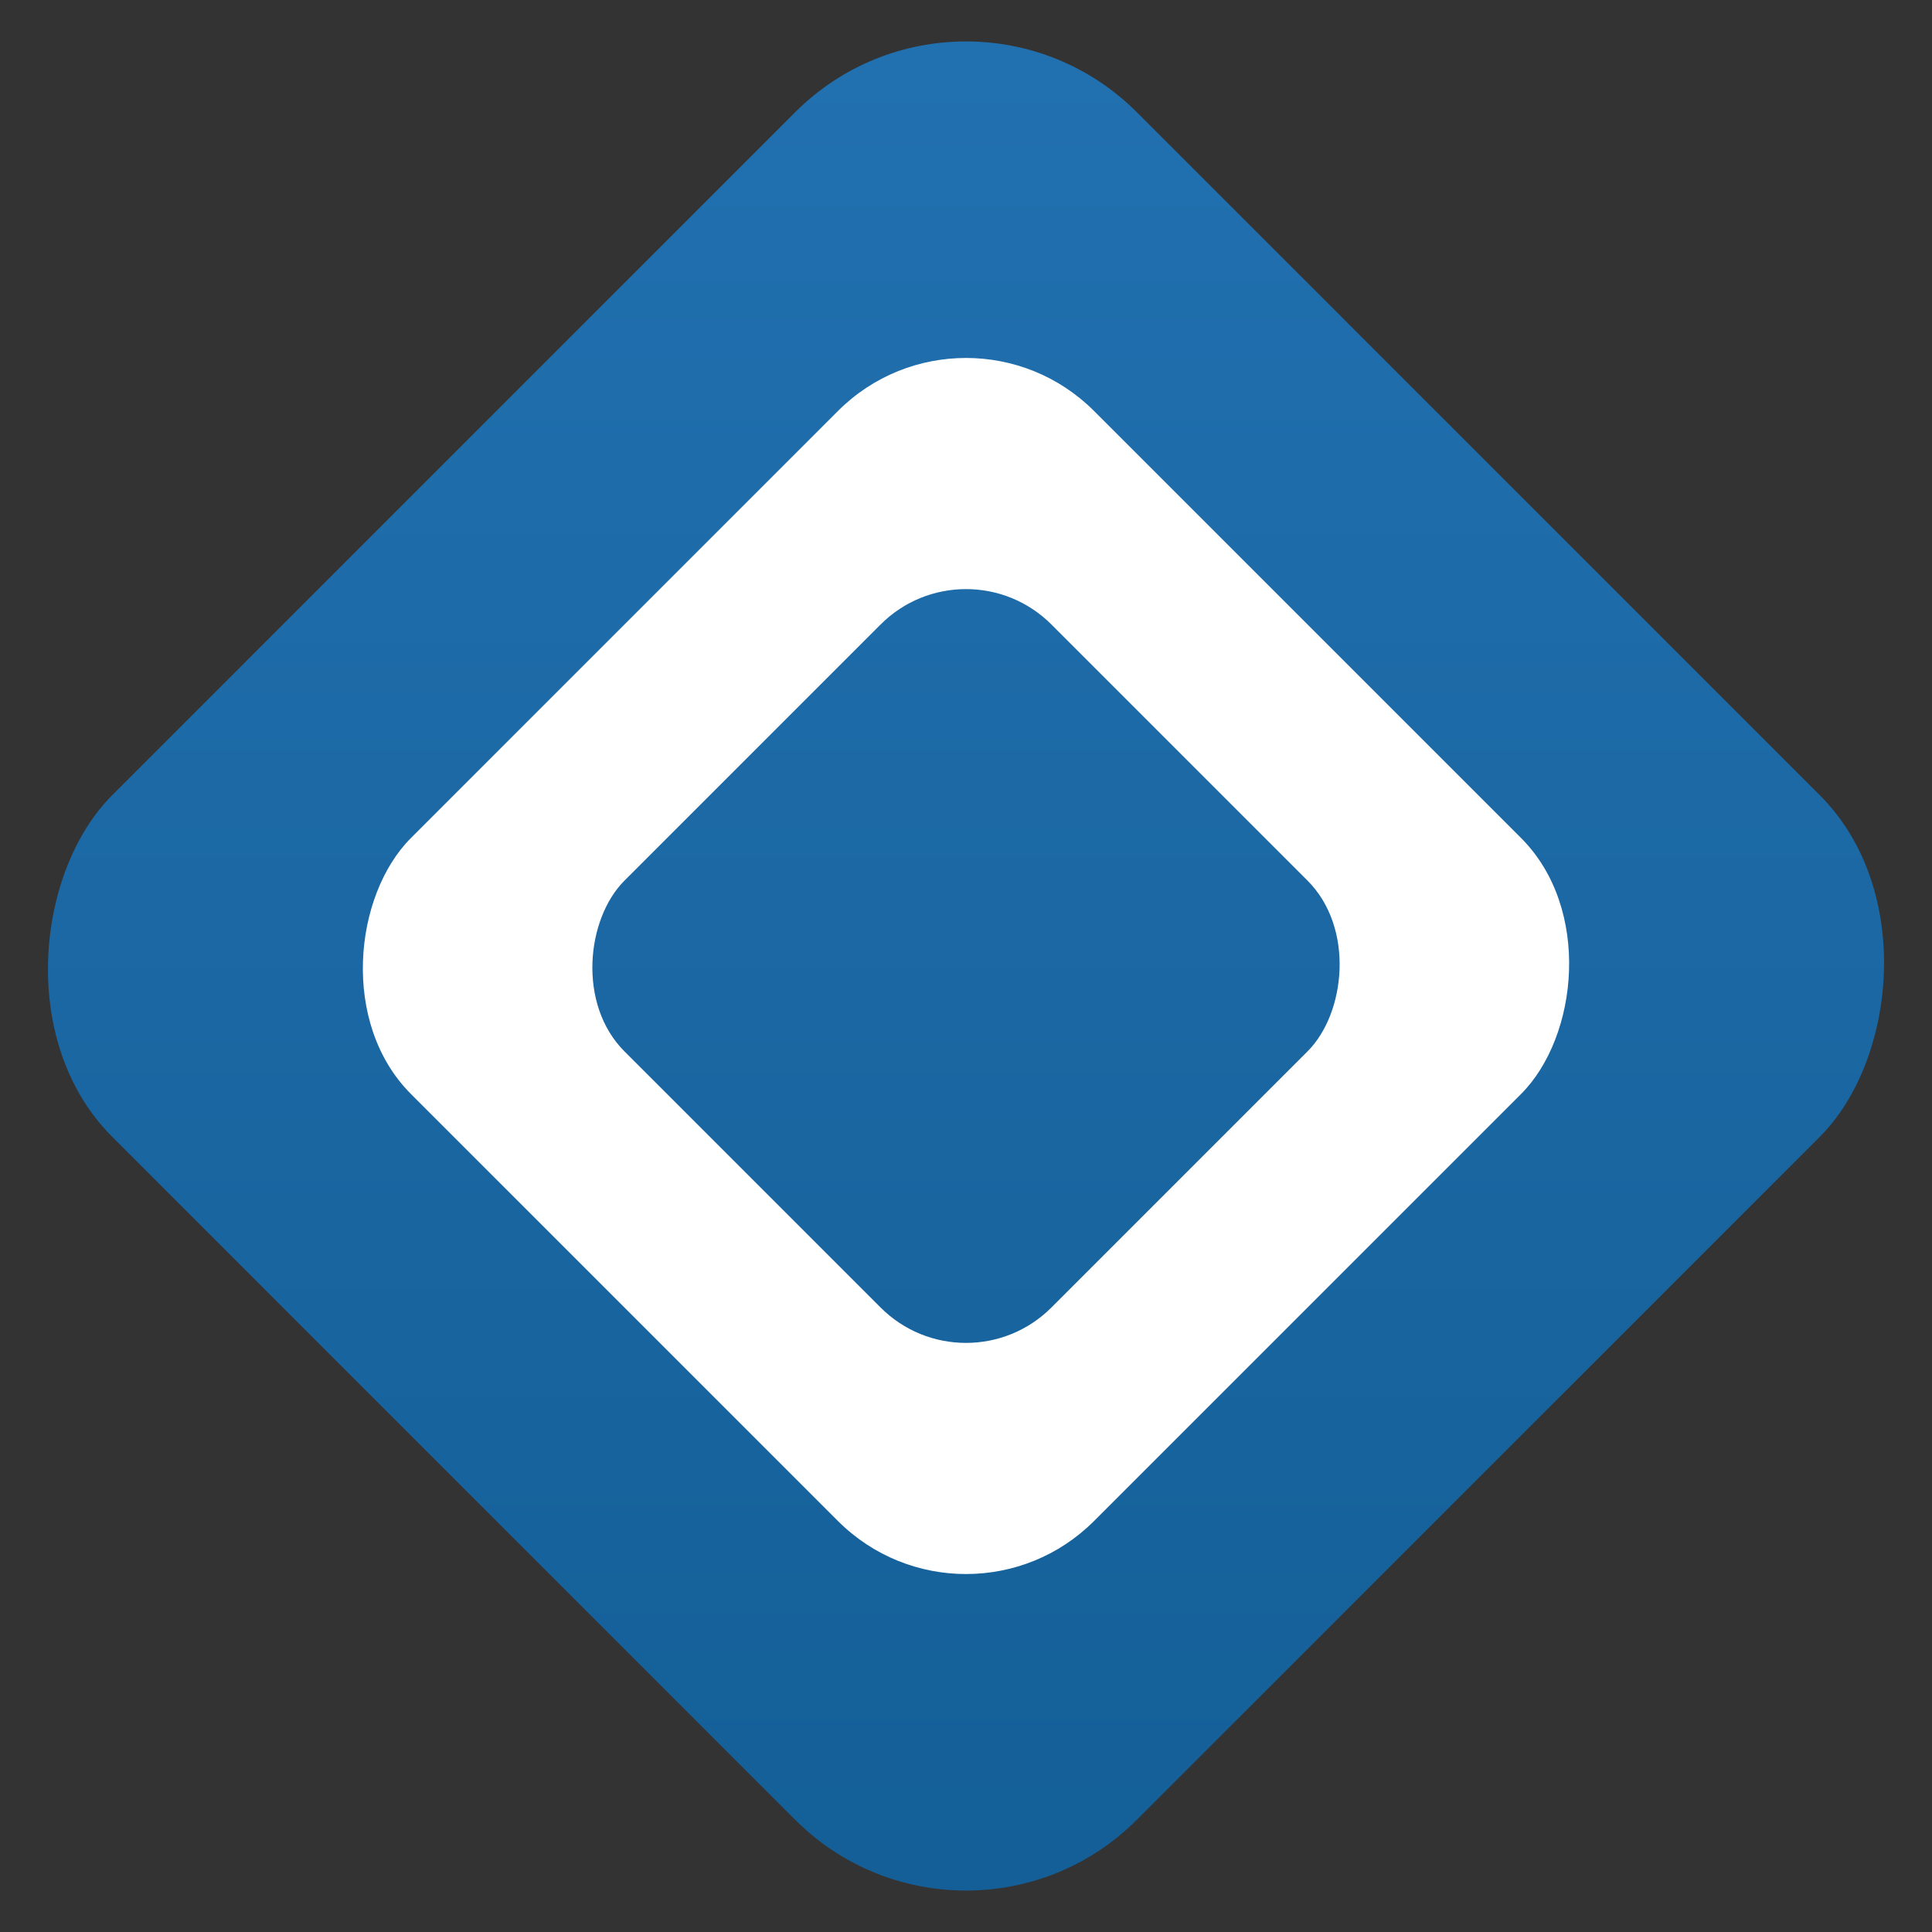
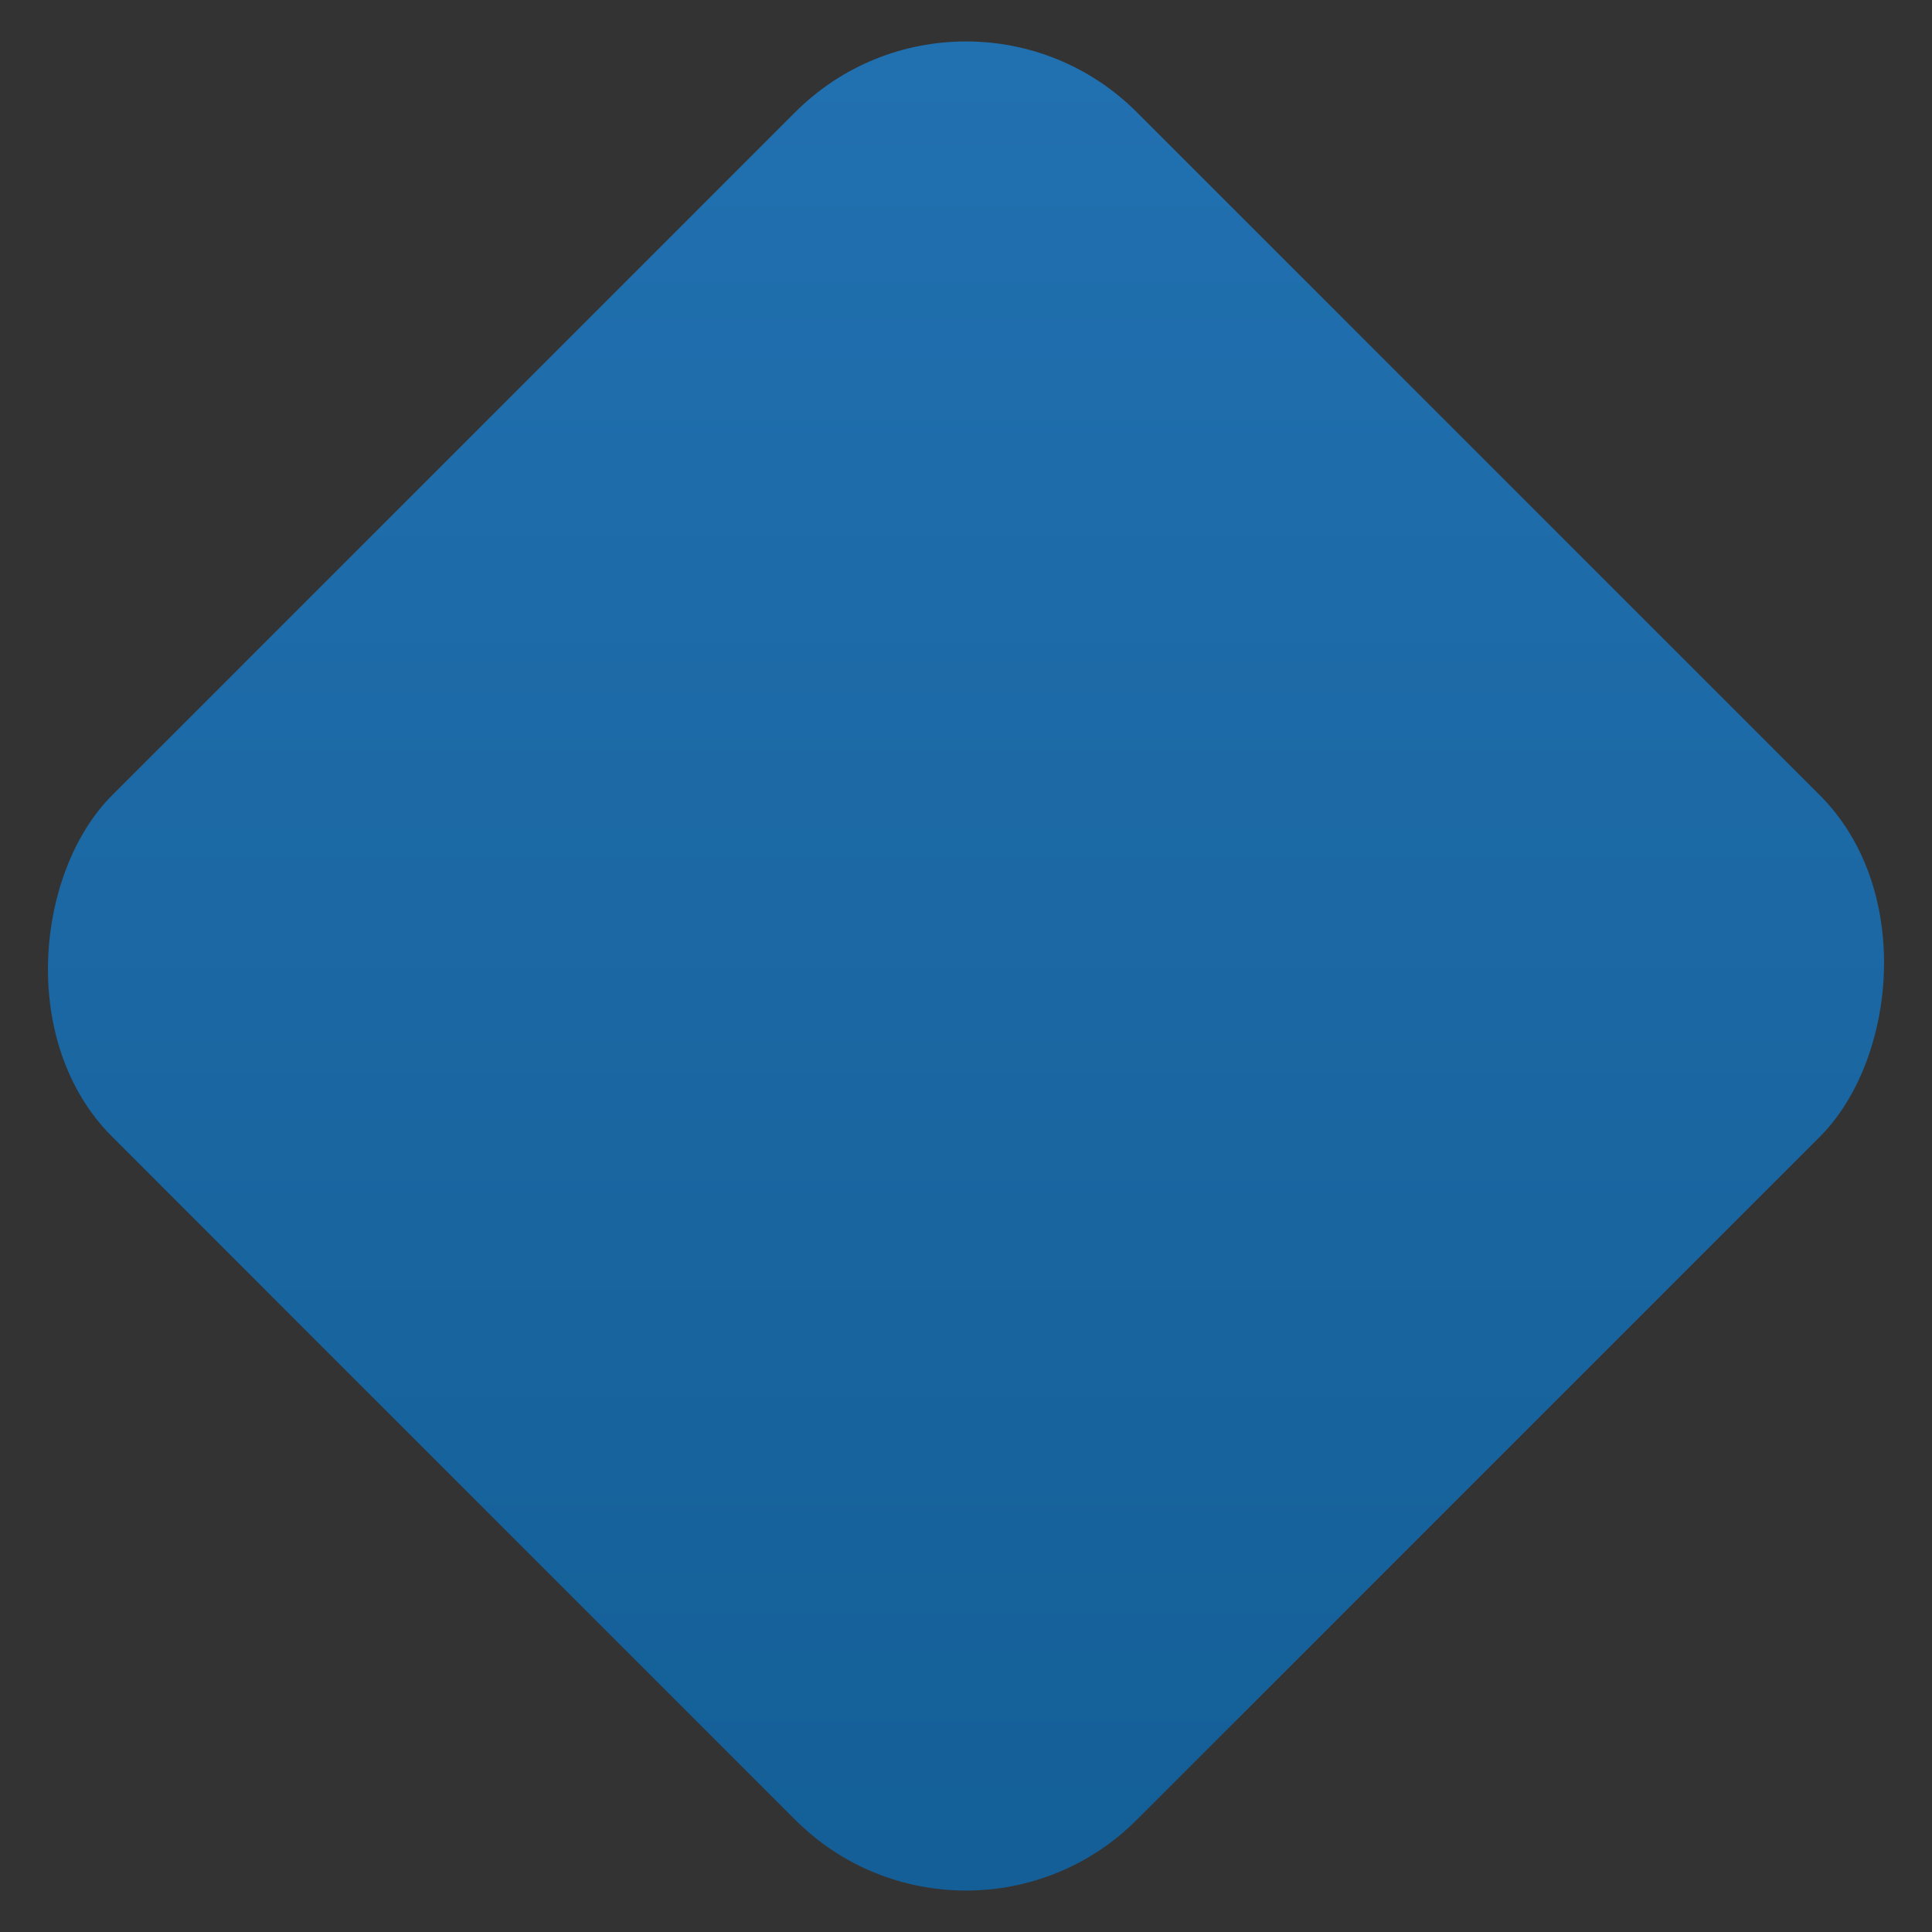
<svg xmlns="http://www.w3.org/2000/svg" width="32" height="32" viewBox="0 0 32 32" fill="none">
  <rect x="0" y="0" width="32" height="32" fill="#333333" stroke="none" />
  <g transform="rotate(45 16 16)">
    <rect x="4" y="4" width="24" height="24" rx="4" fill="url(#gradient1)" />
-     <rect x="8" y="8" width="16" height="16" rx="3" fill="white" />
-     <rect x="11" y="11" width="10" height="10" rx="2" fill="url(#gradient1)" />
  </g>
  <defs>
    <linearGradient id="gradient1" x1="4" y1="4" x2="28" y2="28" gradientUnits="userSpaceOnUse">
      <stop offset="0%" stop-color="#2271B1" />
      <stop offset="100%" stop-color="#135E96" />
    </linearGradient>
  </defs>
  <title>WP Alpine</title>
  <desc>WP Alpine Logo</desc>
</svg>